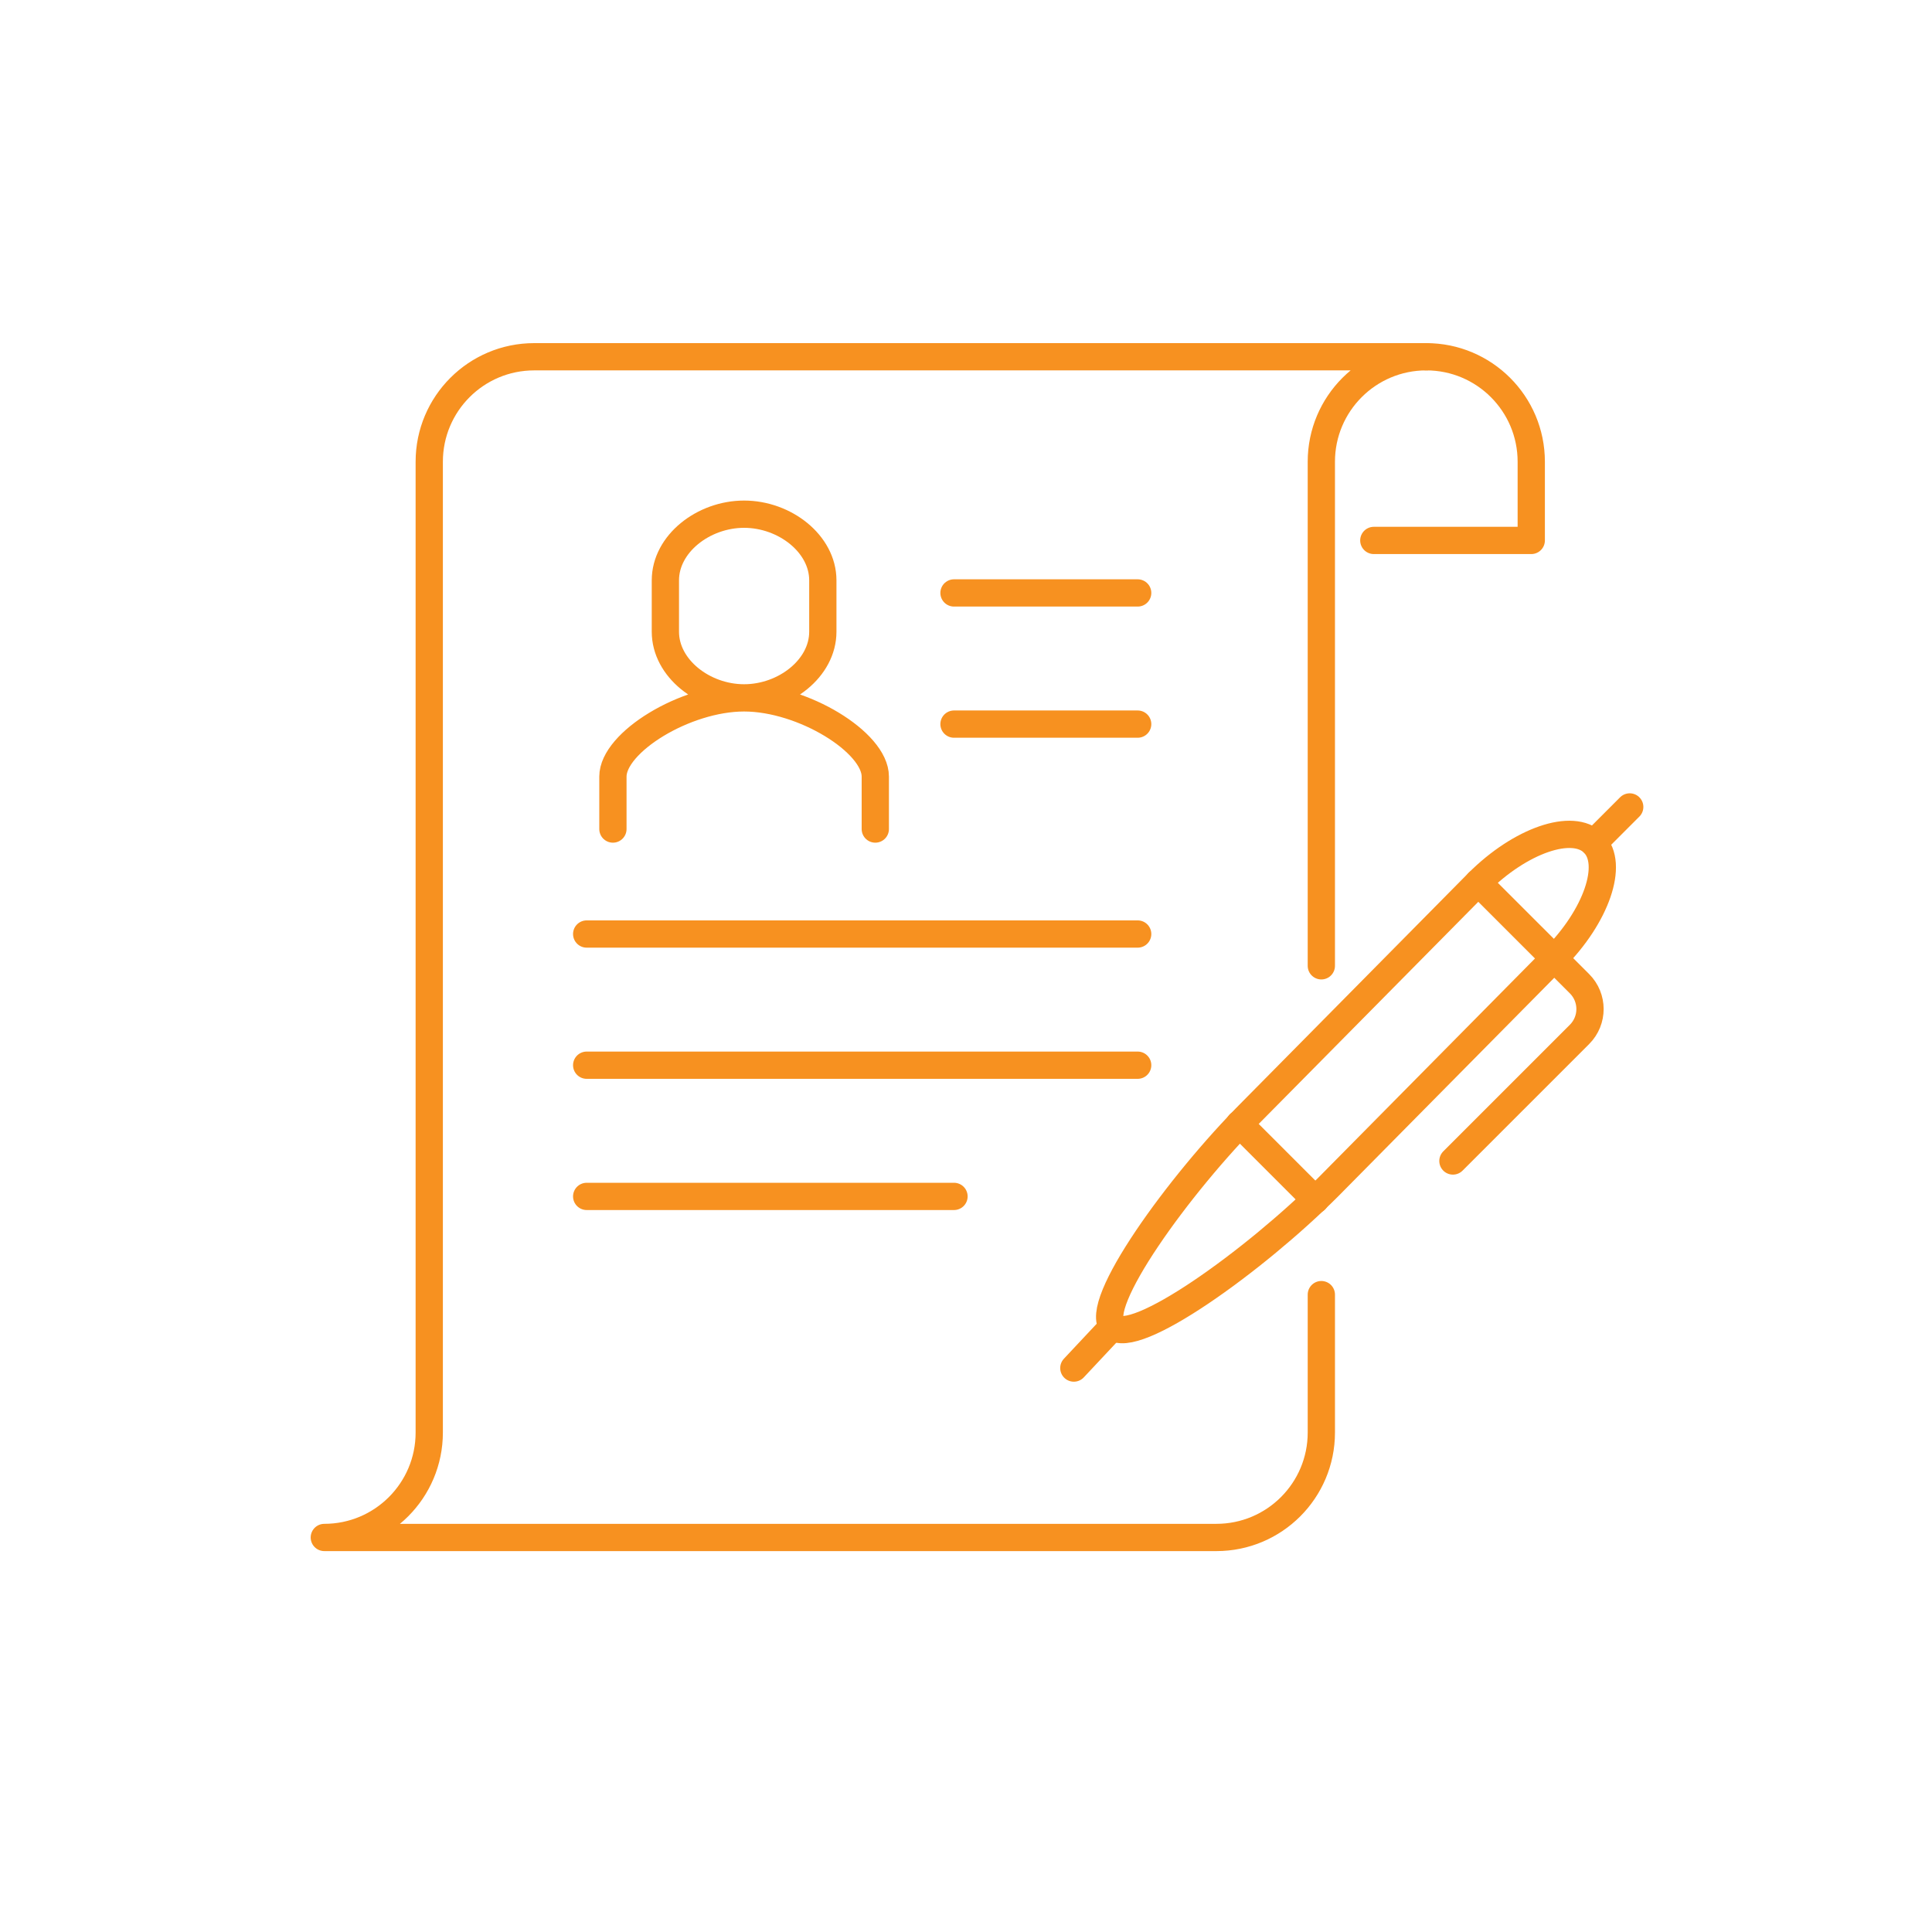
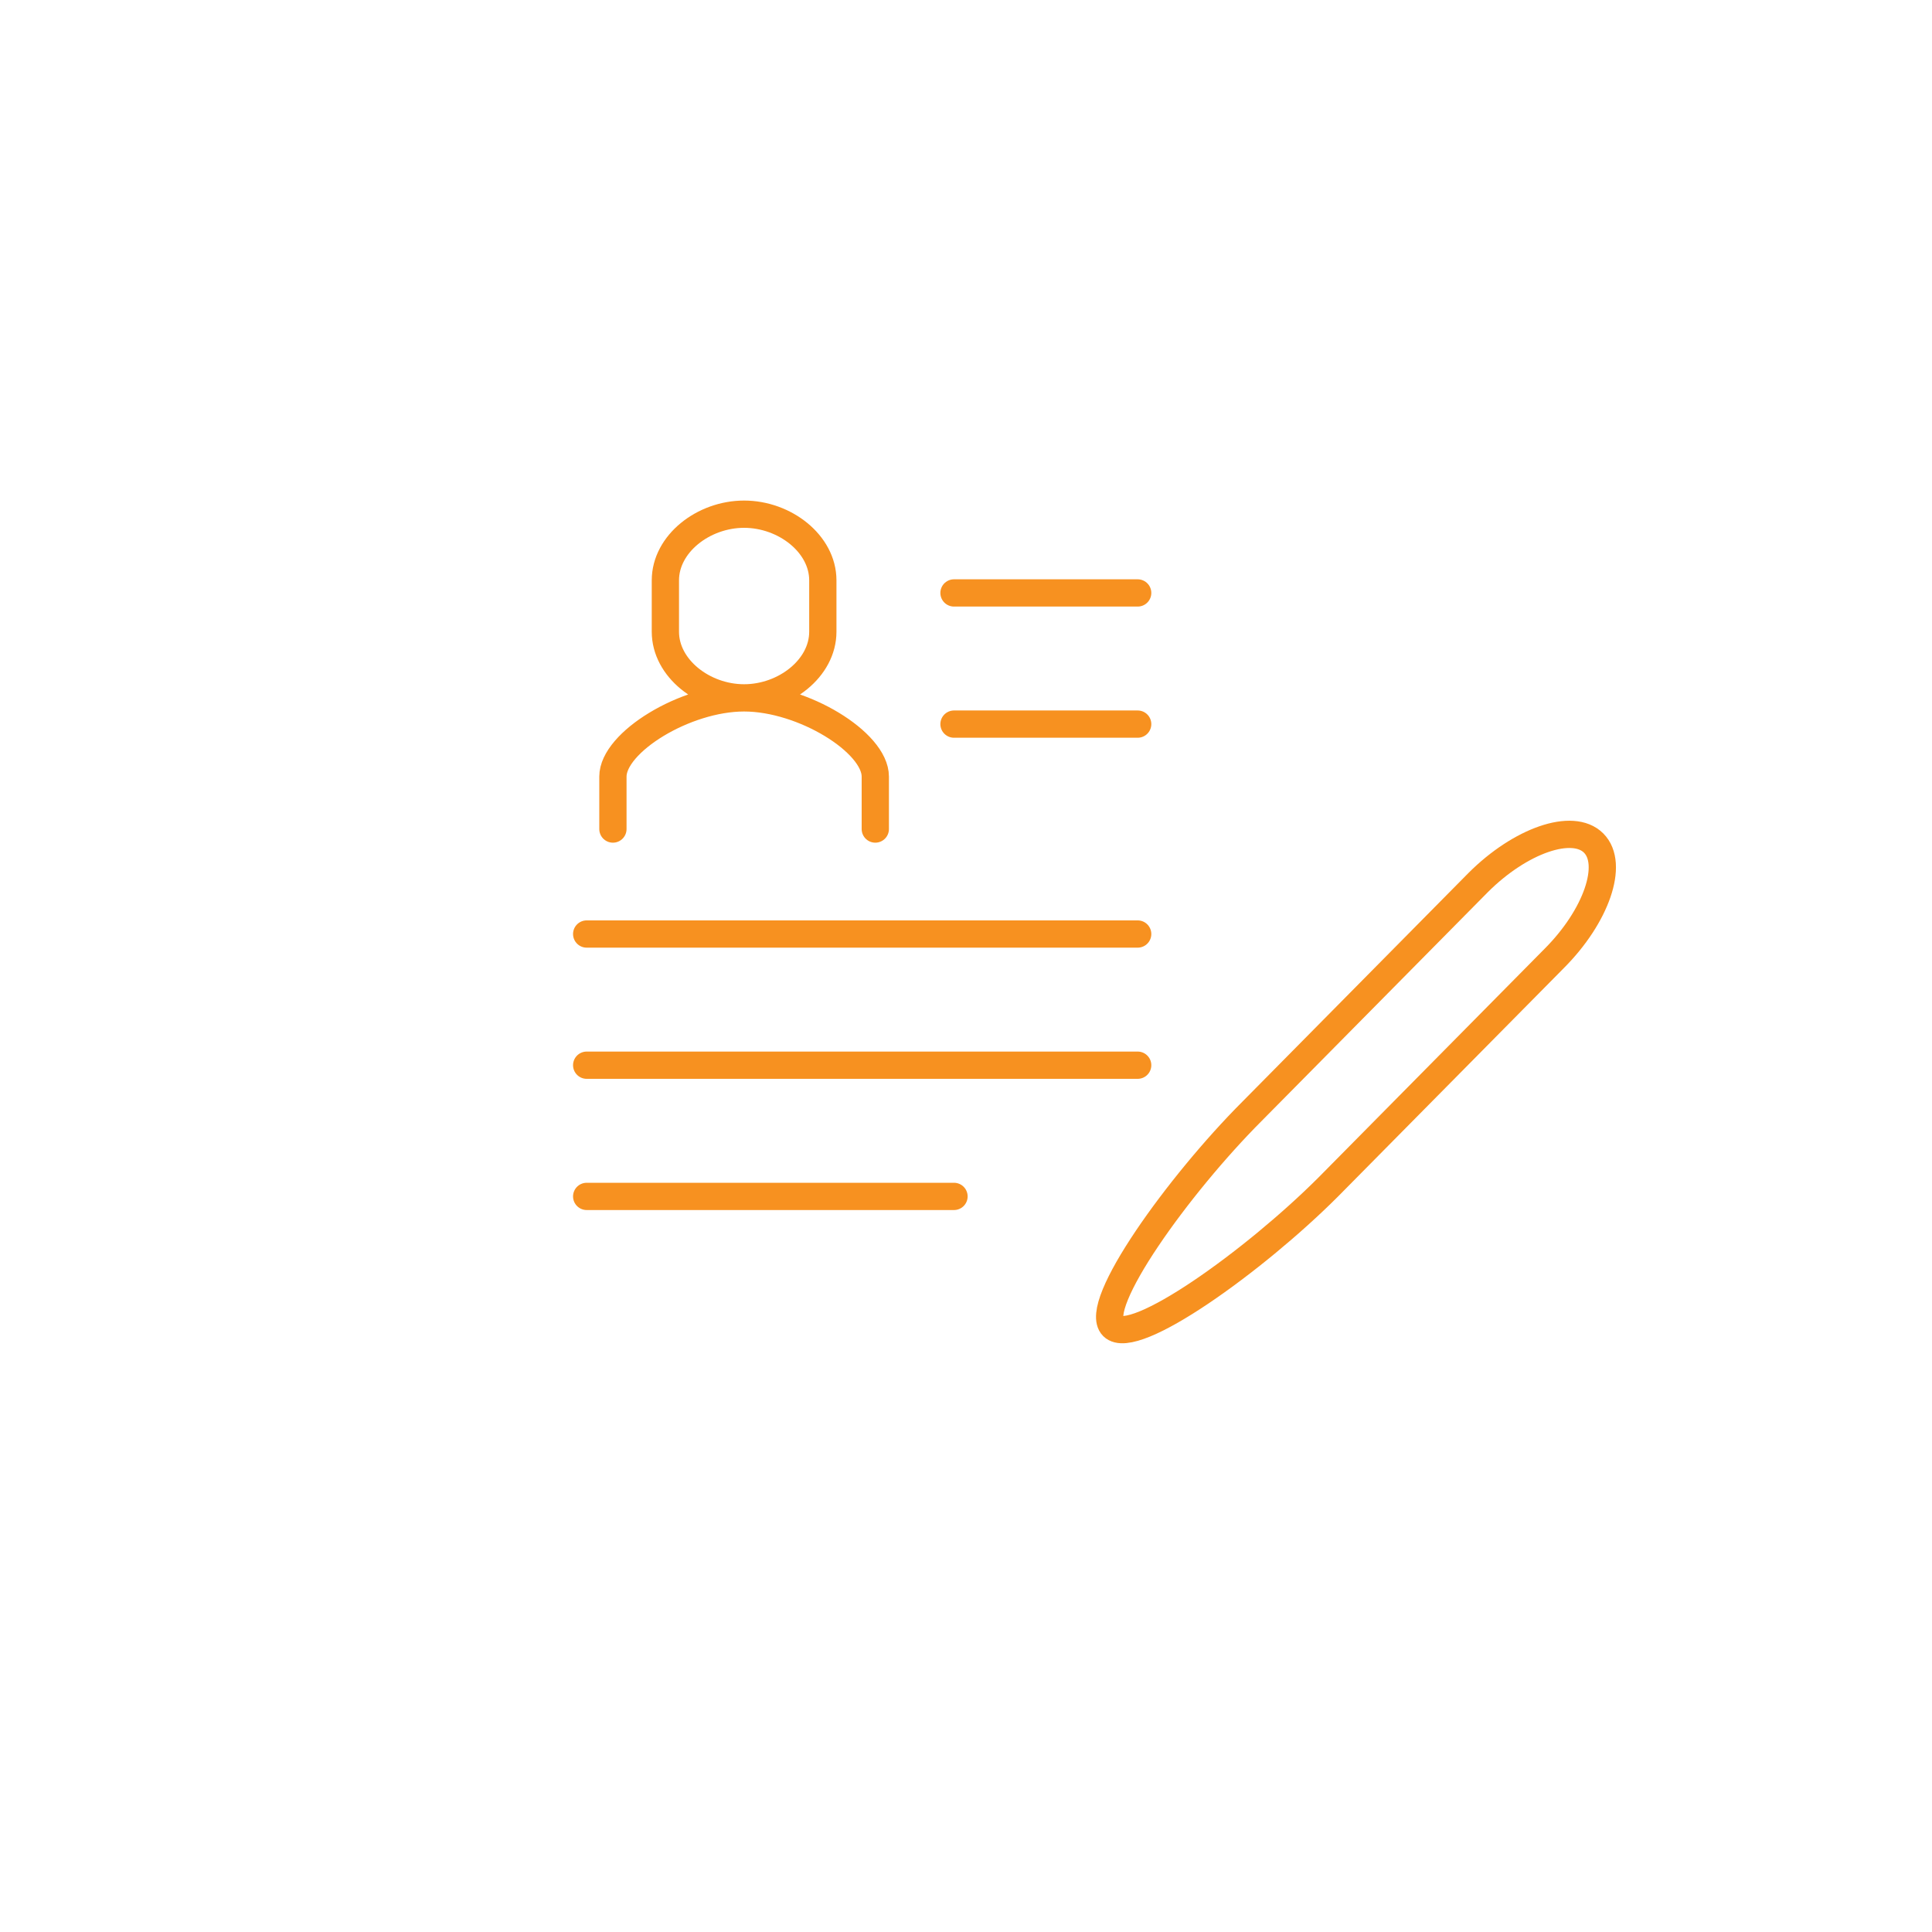
<svg xmlns="http://www.w3.org/2000/svg" id="a" width="150mm" height="150mm" viewBox="0 0 425.197 425.197">
  <defs>
    <style>.b{fill:none;stroke:#f79120;stroke-linecap:round;stroke-linejoin:round;stroke-width:6px;}</style>
  </defs>
  <g>
    <path class="b" d="M163.76,113.164c-8.955,0-17.322,6.519-17.322,14.557v11.309c0,8.039,8.367,14.557,17.322,14.557,8.963,0,17.329-6.519,17.329-14.557v-11.309c0-8.039-8.367-14.557-17.329-14.557Zm28.877,69.293v-11.548c0-7.532-15.891-17.322-28.877-17.322-12.978,0-28.869,9.789-28.869,17.322v11.548m-5.774,80.849h80.841m-80.841-28.877h121.265m-121.265-28.869h121.265m-40.424-75.067h40.424m-40.424,28.869h40.424" />
-     <path class="b" d="M302.351,118.94h34.65v-17.322c0-12.762-10.348-23.103-23.103-23.103" />
-     <path class="b" d="M290.801,212.558V101.619c0-12.762,10.341-23.103,23.095-23.103H117.564c-12.755,0-23.095,10.341-23.095,23.103v213.654c0,12.755-10.341,23.095-23.095,23.095h196.333c12.755,0,23.095-10.341,23.095-23.095v-30.352" />
    <path class="b" d="M350.728,185.541c-4.619-4.619-16.159-.551-25.397,8.679l-49.774,50.348c-16.189,16.197-35.261,42.749-30.642,47.36,4.619,4.619,31.164-14.453,47.36-30.642l49.774-50.348c9.231-9.238,13.298-20.778,8.679-25.397Z" />
  </g>
-   <line class="b" x1="236.332" y1="301.085" x2="244.915" y2="291.929" />
-   <path class="b" d="M350.731,185.541l7.942-7.949m-85.9,69.763l16.718,16.718m35.842-69.852l22.291,22.283c3.077,3.077,3.077,8.069,0,11.145l-27.863,27.863" />
</svg>